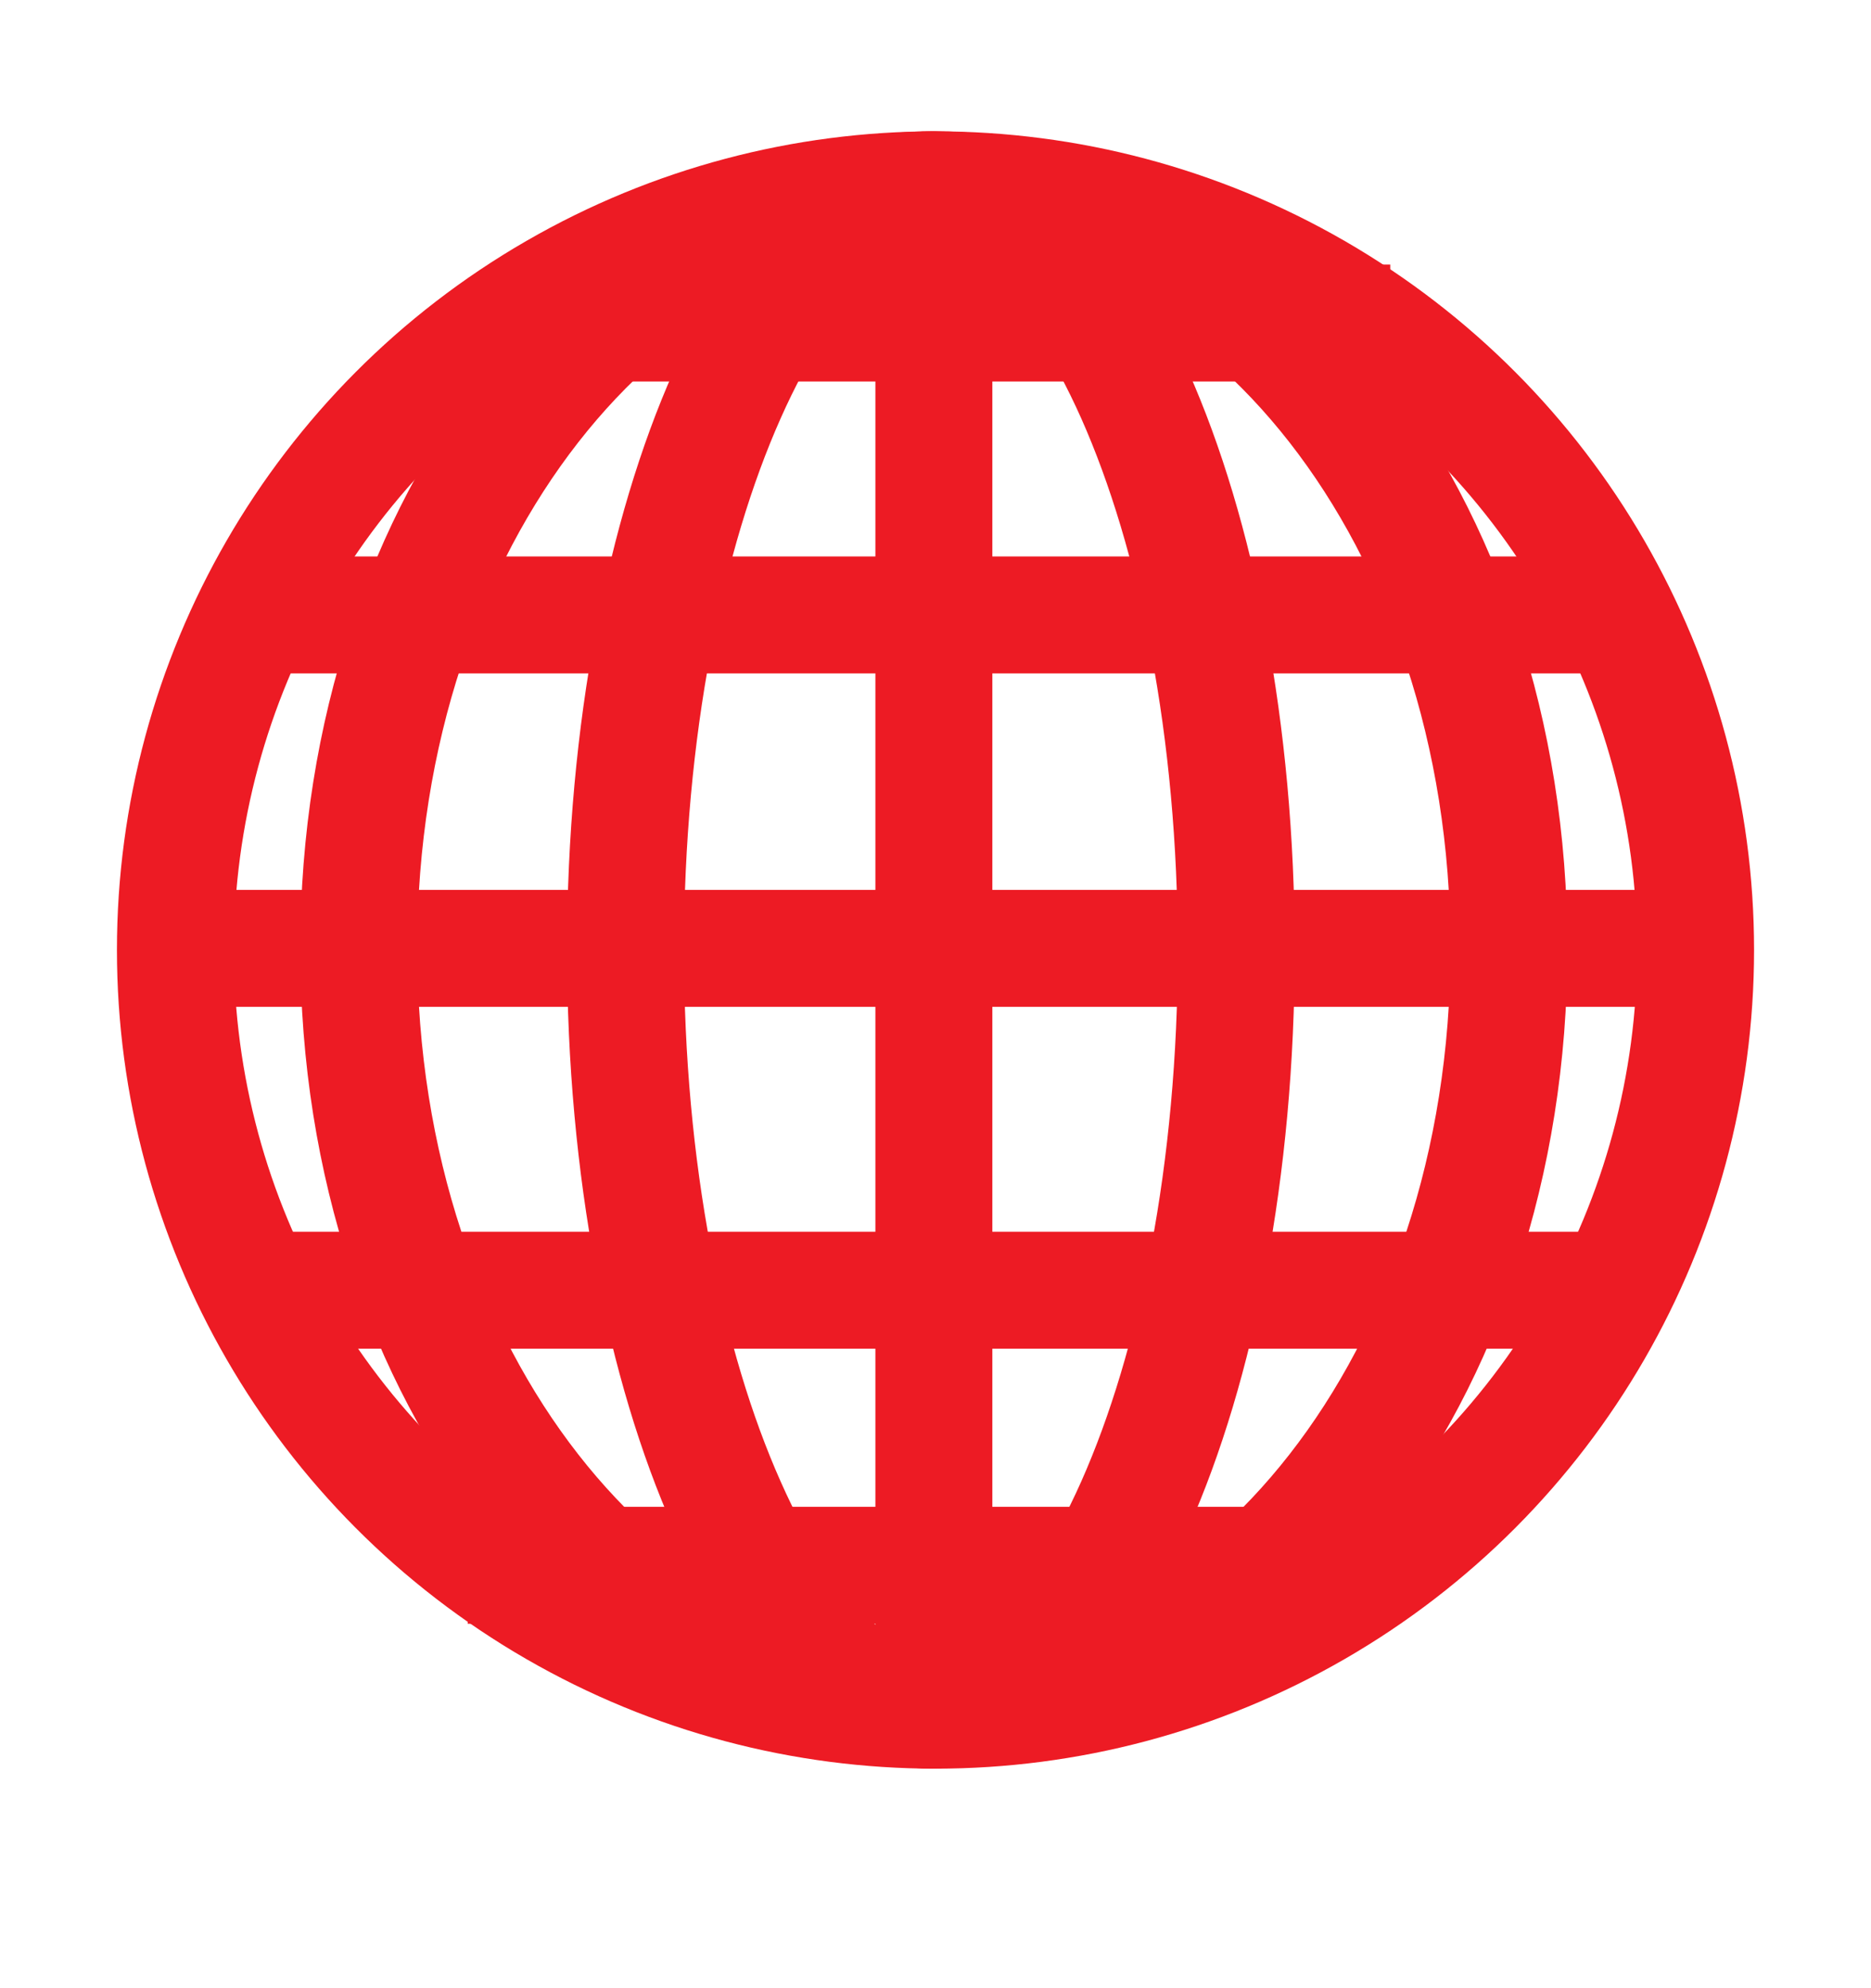
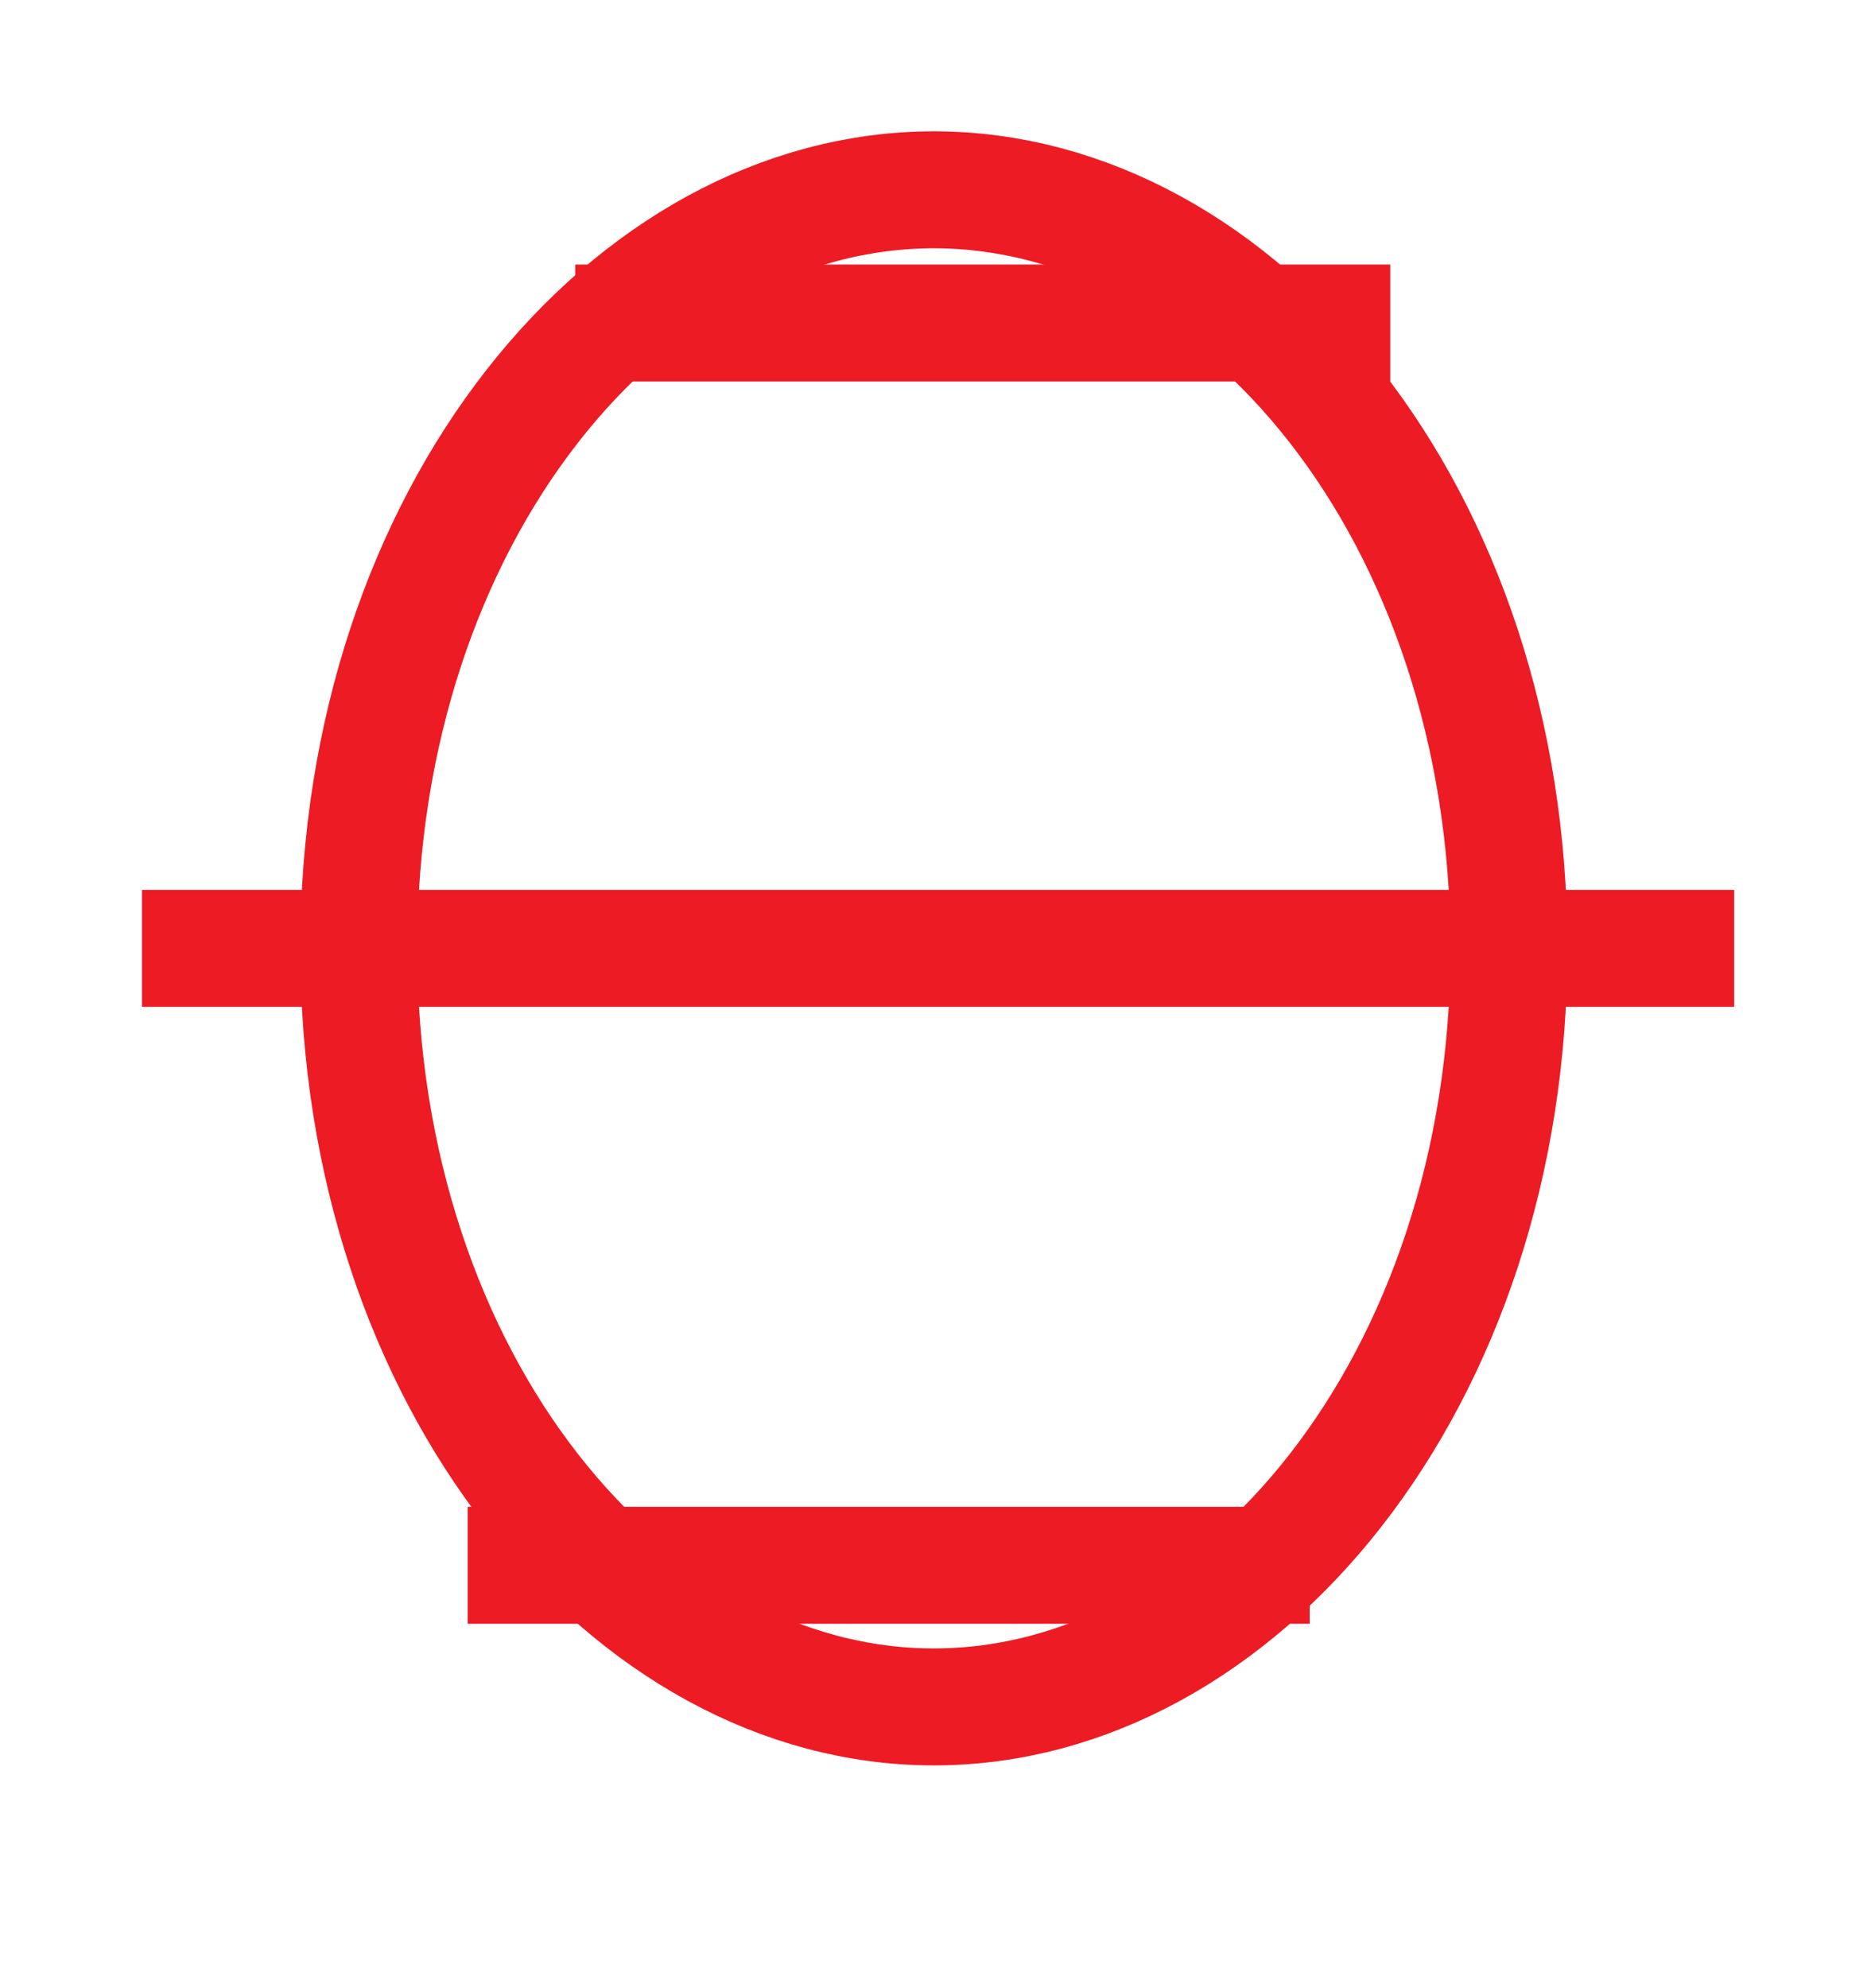
<svg xmlns="http://www.w3.org/2000/svg" width="16" height="17" viewBox="0 0 16 17" fill="none">
-   <circle cx="8" cy="8.123" r="6.5" stroke="#ED1B24" />
  <path d="M12.904 8.109C12.904 11.817 10.591 14.595 7.986 14.595C5.381 14.595 3.068 11.817 3.068 8.109C3.068 4.401 5.381 1.623 7.986 1.623C10.591 1.623 12.904 4.401 12.904 8.109Z" stroke="#ED1B24" />
-   <path d="M10.572 8.123C10.572 10.002 10.232 11.68 9.704 12.869C9.439 13.465 9.137 13.915 8.827 14.21C8.519 14.503 8.227 14.623 7.961 14.623C7.694 14.623 7.402 14.503 7.094 14.21C6.784 13.915 6.482 13.465 6.218 12.869C5.689 11.68 5.349 10.002 5.349 8.123C5.349 6.243 5.689 4.565 6.218 3.376C6.482 2.781 6.784 2.33 7.094 2.035C7.402 1.742 7.694 1.623 7.961 1.623C8.227 1.623 8.519 1.742 8.827 2.035C9.137 2.33 9.439 2.781 9.704 3.376C10.232 4.565 10.572 6.243 10.572 8.123Z" stroke="#ED1B24" />
-   <path d="M7.986 1.22V15.026" stroke="#ED1B24" />
  <path d="M14.83 8.109L1.214 8.109" stroke="#ED1B24" />
-   <path d="M14.028 5.258L1.972 5.258" stroke="#ED1B24" />
  <path d="M11.889 2.762L4.919 2.762" stroke="#ED1B24" />
  <path d="M11.2 13.384H4" stroke="#ED1B24" />
-   <path d="M14.028 11.032L1.972 11.032" stroke="#ED1B24" />
</svg>